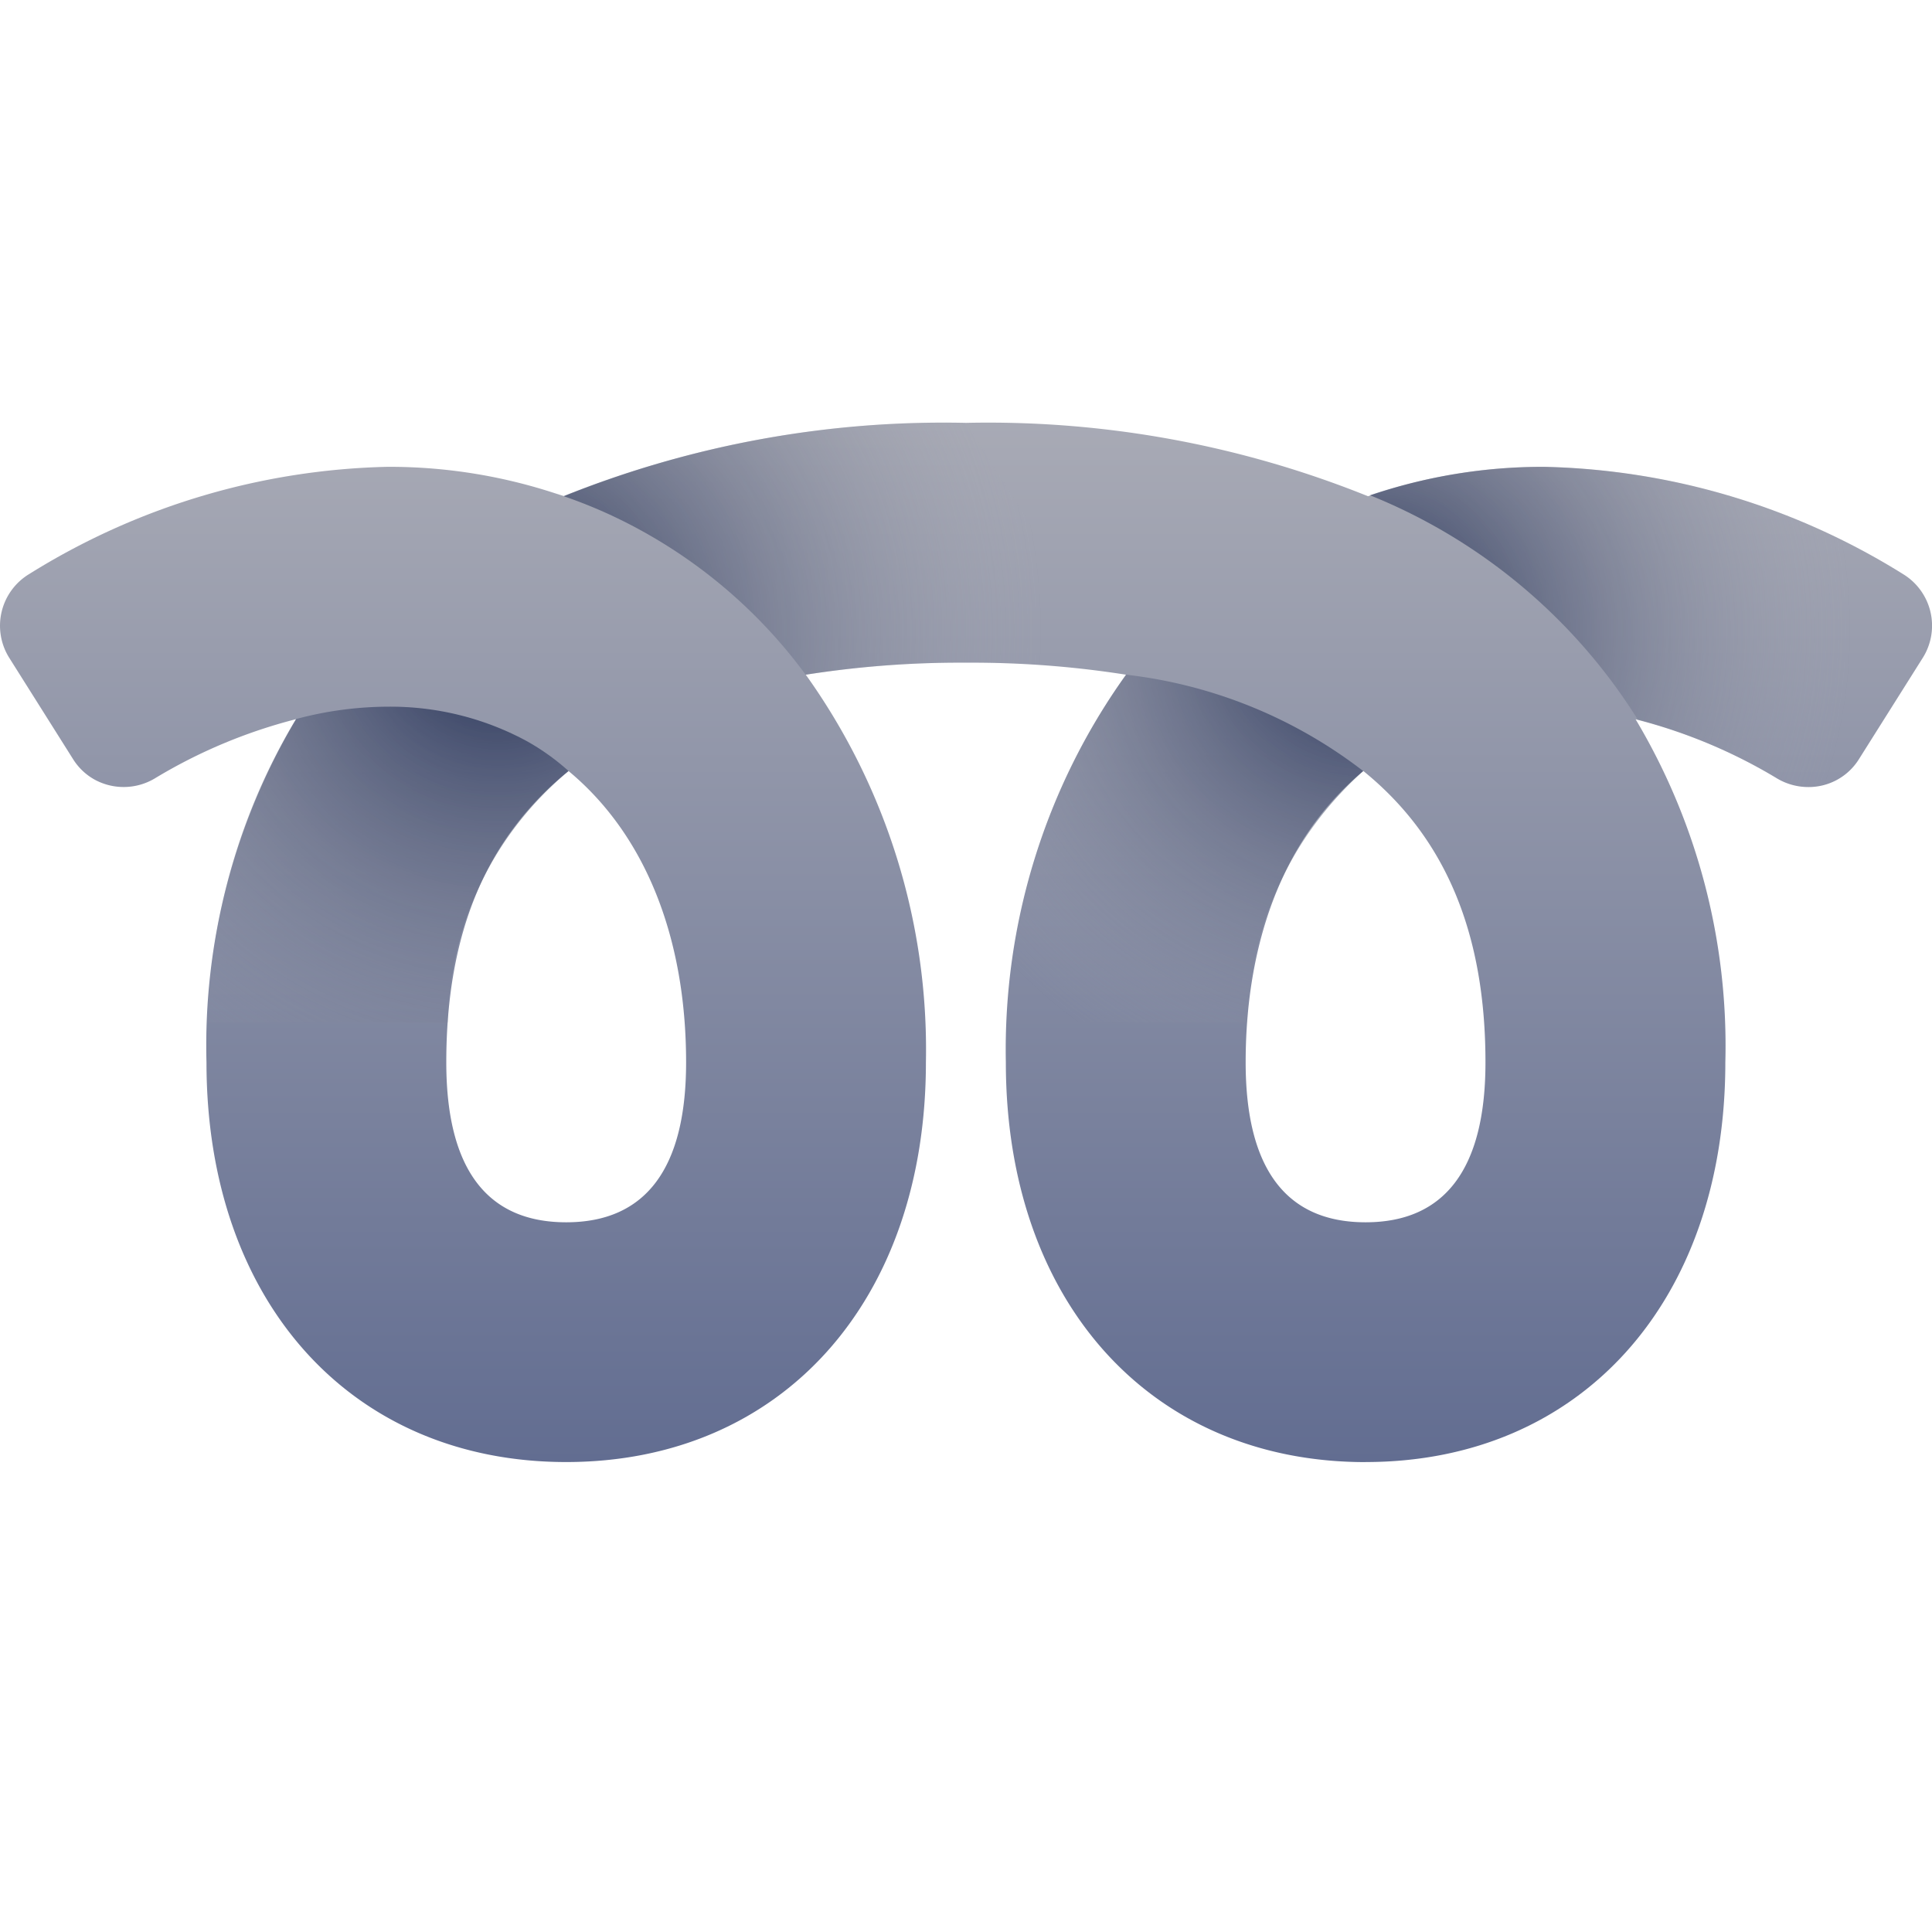
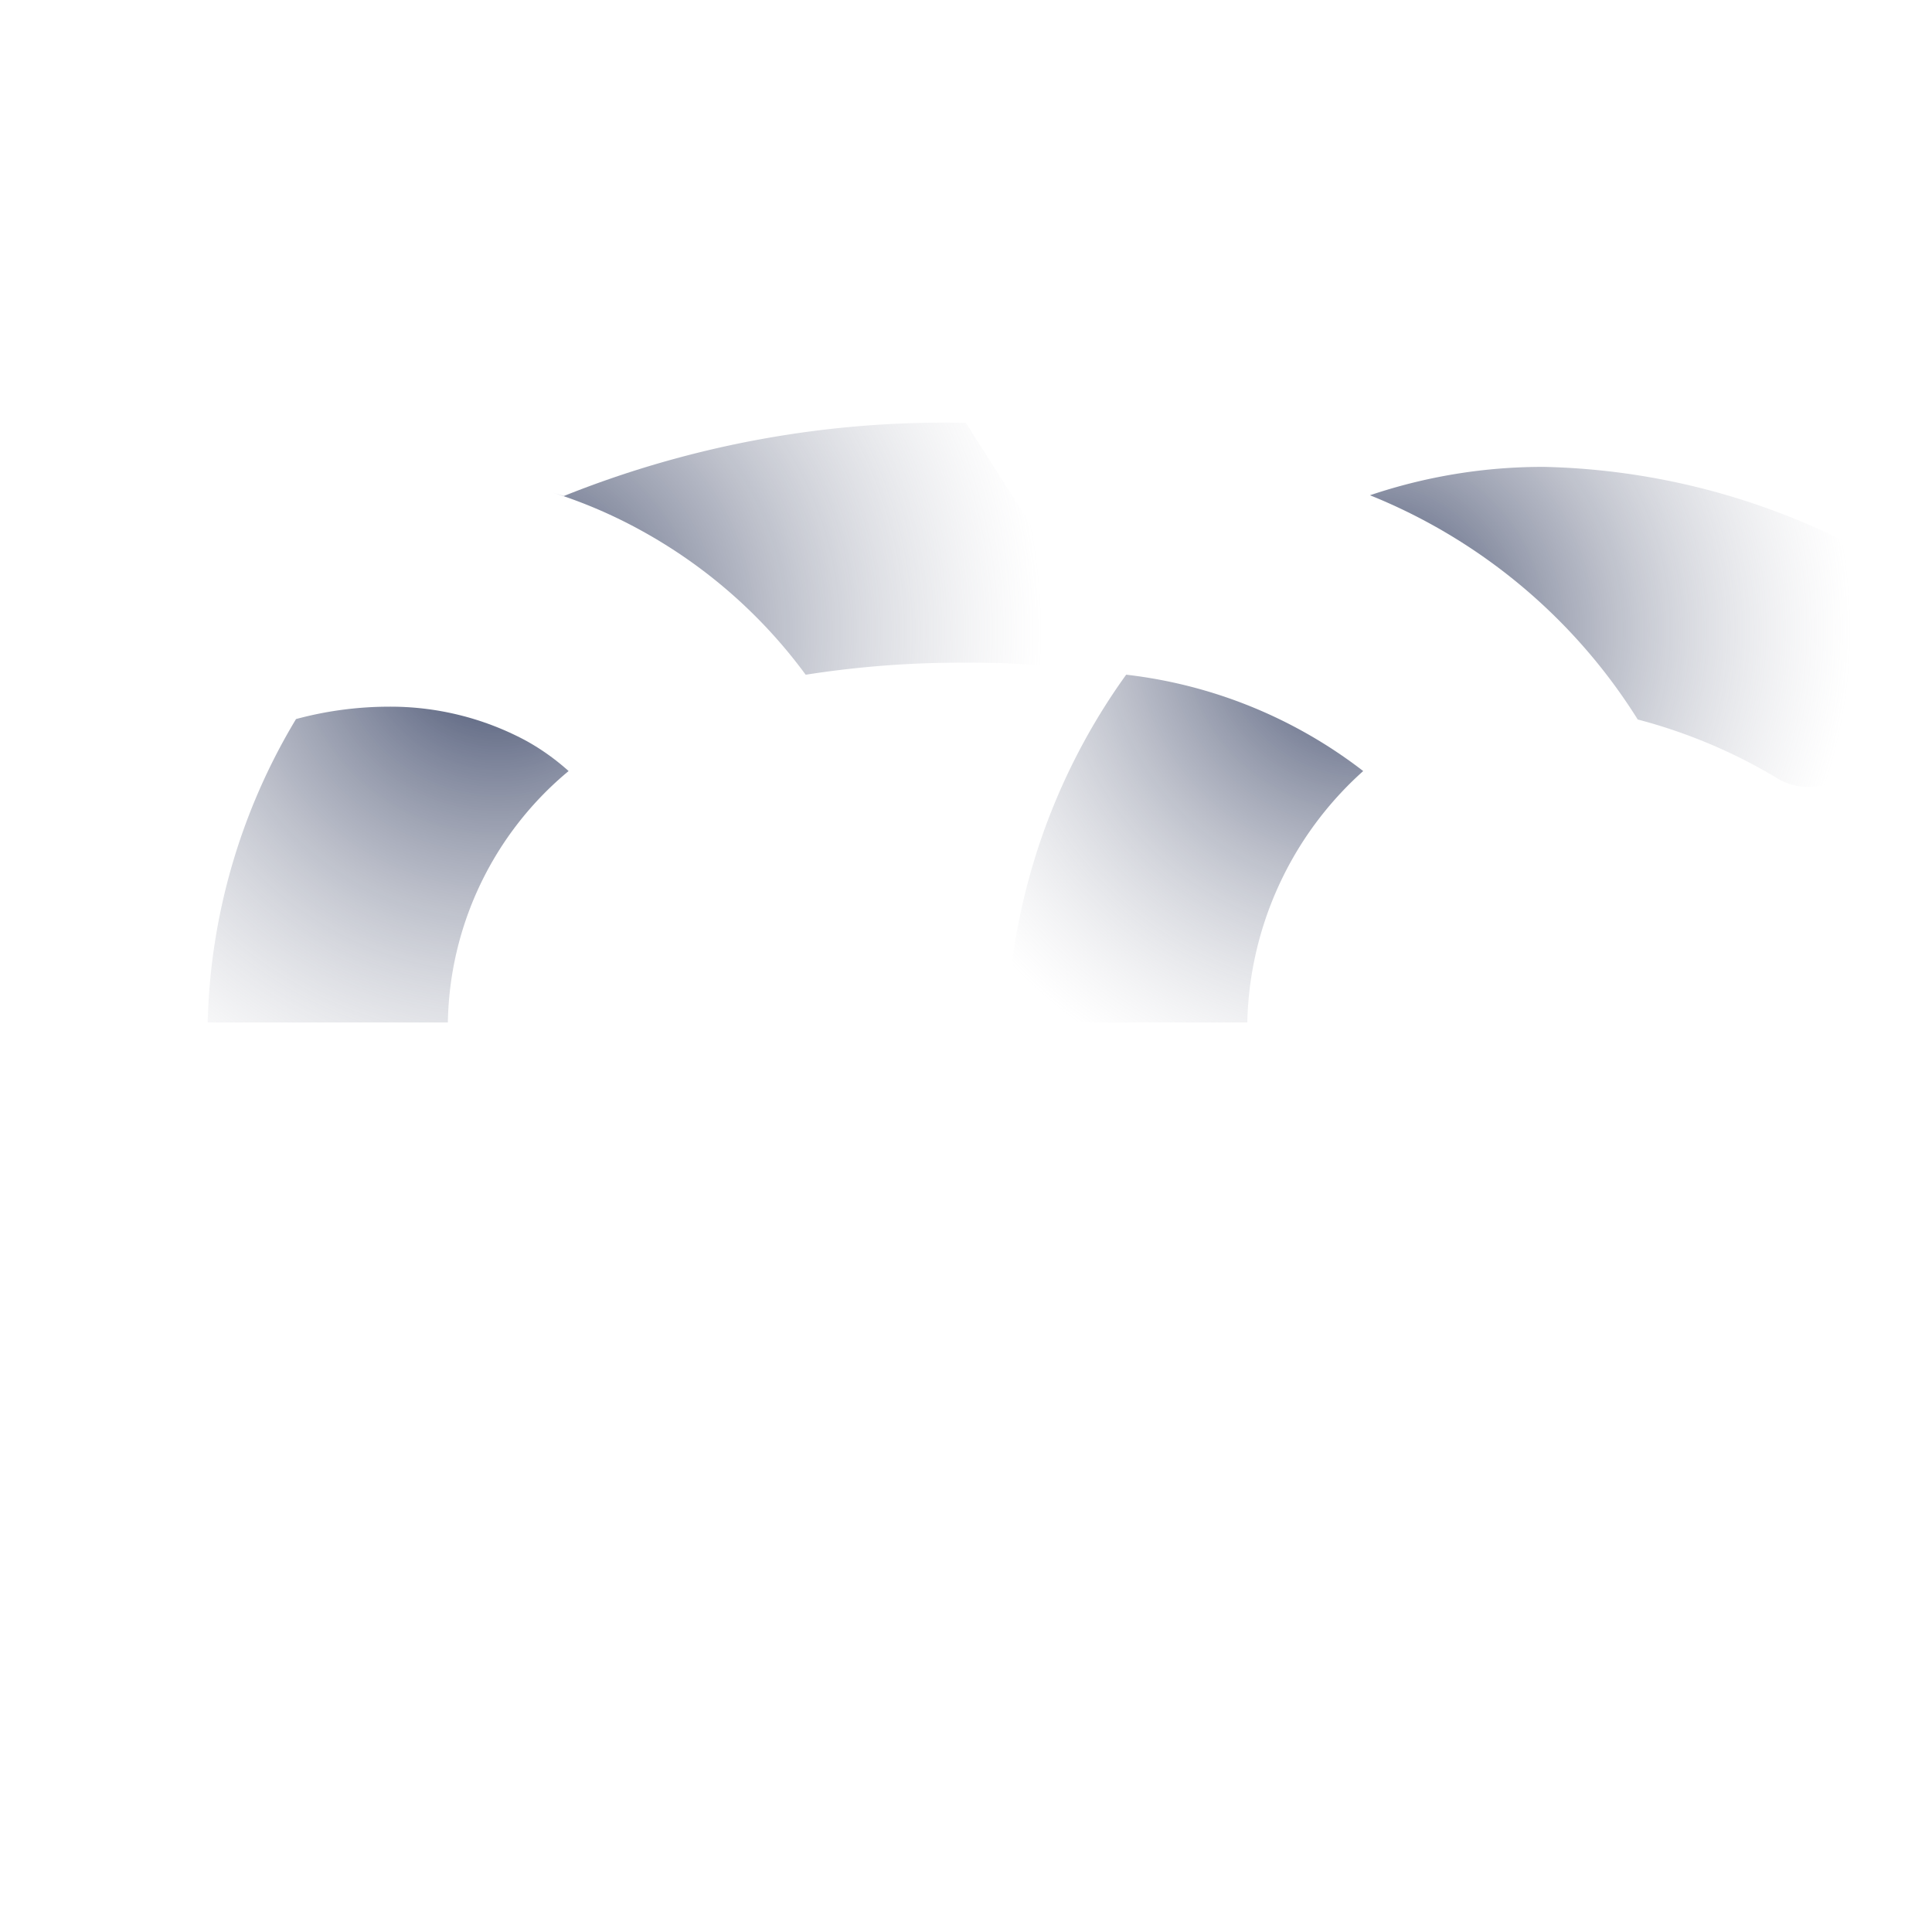
<svg xmlns="http://www.w3.org/2000/svg" width="32" height="32" viewBox="0 0 32 32" fill="none">
-   <path d="M22.618 24.217c-3.563 0-5.958-2.661-5.958-6.62a10.671 10.671 0 0 1 1.99-6.422 16.467 16.467 0 0 0-2.652-.199 16.467 16.467 0 0 0-2.652.199 10.671 10.671 0 0 1 1.99 6.421c0 3.96-2.394 6.62-5.958 6.62s-5.958-2.66-5.958-6.62a10.555 10.555 0 0 1 1.485-5.685 8.662 8.662 0 0 0-2.346.985 1.006 1.006 0 0 1-.988.019.982.982 0 0 1-.358-.337L.154 10.897a1 1 0 0 1 .331-1.39A11.687 11.687 0 0 1 6.42 7.732a8.805 8.805 0 0 1 2.92.488 16.802 16.802 0 0 1 6.66-1.216c2.278-.05 4.544.363 6.658 1.215a8.805 8.805 0 0 1 2.92-.487c2.103.046 4.154.66 5.938 1.774a1 1 0 0 1 .331 1.39l-1.059 1.681a.98.98 0 0 1-.835.459c-.181 0-.359-.048-.515-.14a8.664 8.664 0 0 0-2.347-.982 10.554 10.554 0 0 1 1.486 5.682c0 3.96-2.394 6.62-5.958 6.62Zm-.037-11.447c-1.26 1.044-1.949 2.738-1.949 4.826 0 1.758.668 2.649 1.986 2.649s1.986-.892 1.986-2.649c0-2.138-.662-3.723-2.023-4.826Zm-13.165 0c-1.362 1.103-2.024 2.688-2.024 4.826 0 1.758.668 2.649 1.986 2.649s1.986-.892 1.986-2.649c0-2.088-.689-3.782-1.948-4.826Z" fill="url(#a)" />
  <path opacity=".8" d="M16.68 16.935h3.979a5.76 5.76 0 0 1 1.92-4.164 7.9 7.9 0 0 0-3.926-1.596 10.499 10.499 0 0 0-1.973 5.76Zm15.292-6.806a1.037 1.037 0 0 0-.456-.622 11.725 11.725 0 0 0-5.939-1.774 8.942 8.942 0 0 0-2.886.47 9.353 9.353 0 0 1 4.435 3.714c.813.213 1.59.54 2.31.973a.985.985 0 0 0 1.35-.318l1.06-1.675c.14-.23.185-.505.126-.768Z" fill="url(#b)" />
  <path opacity=".8" d="M8.71 12.267c.254.14.492.31.708.504a5.529 5.529 0 0 0-2 4.164H3.44a10.213 10.213 0 0 1 1.463-5.025 5.924 5.924 0 0 1 1.523-.205 4.745 4.745 0 0 1 2.284.562Zm7.288-5.263a16.92 16.92 0 0 0-6.66 1.212l-.192-.06c.515.162 1.011.375 1.483.636a8.39 8.39 0 0 1 2.715 2.383h.006a16.626 16.626 0 0 1 2.648-.199 16.71 16.71 0 0 1 2.655.2l-2.655-4.172Z" fill="url(#c)" />
  <defs>
    <radialGradient id="b" cx="0" cy="0" r="1" gradientUnits="userSpaceOnUse" gradientTransform="translate(22.6 10.43) scale(8.057)">
      <stop stop-color="#000F3B" />
      <stop offset="1" stop-color="#A8AAB5" stop-opacity="0" />
    </radialGradient>
    <radialGradient id="c" cx="0" cy="0" r="1" gradientUnits="userSpaceOnUse" gradientTransform="translate(8.251 10.452) scale(9.001)">
      <stop stop-color="#000F3B" />
      <stop offset="1" stop-color="#A8AAB5" stop-opacity="0" />
    </radialGradient>
    <linearGradient id="a" x1="15.998" y1="7.004" x2="15.998" y2="24.217" gradientUnits="userSpaceOnUse">
      <stop stop-color="#A8AAB5" />
      <stop offset="1" stop-color="#626D91" />
    </linearGradient>
  </defs>
</svg>